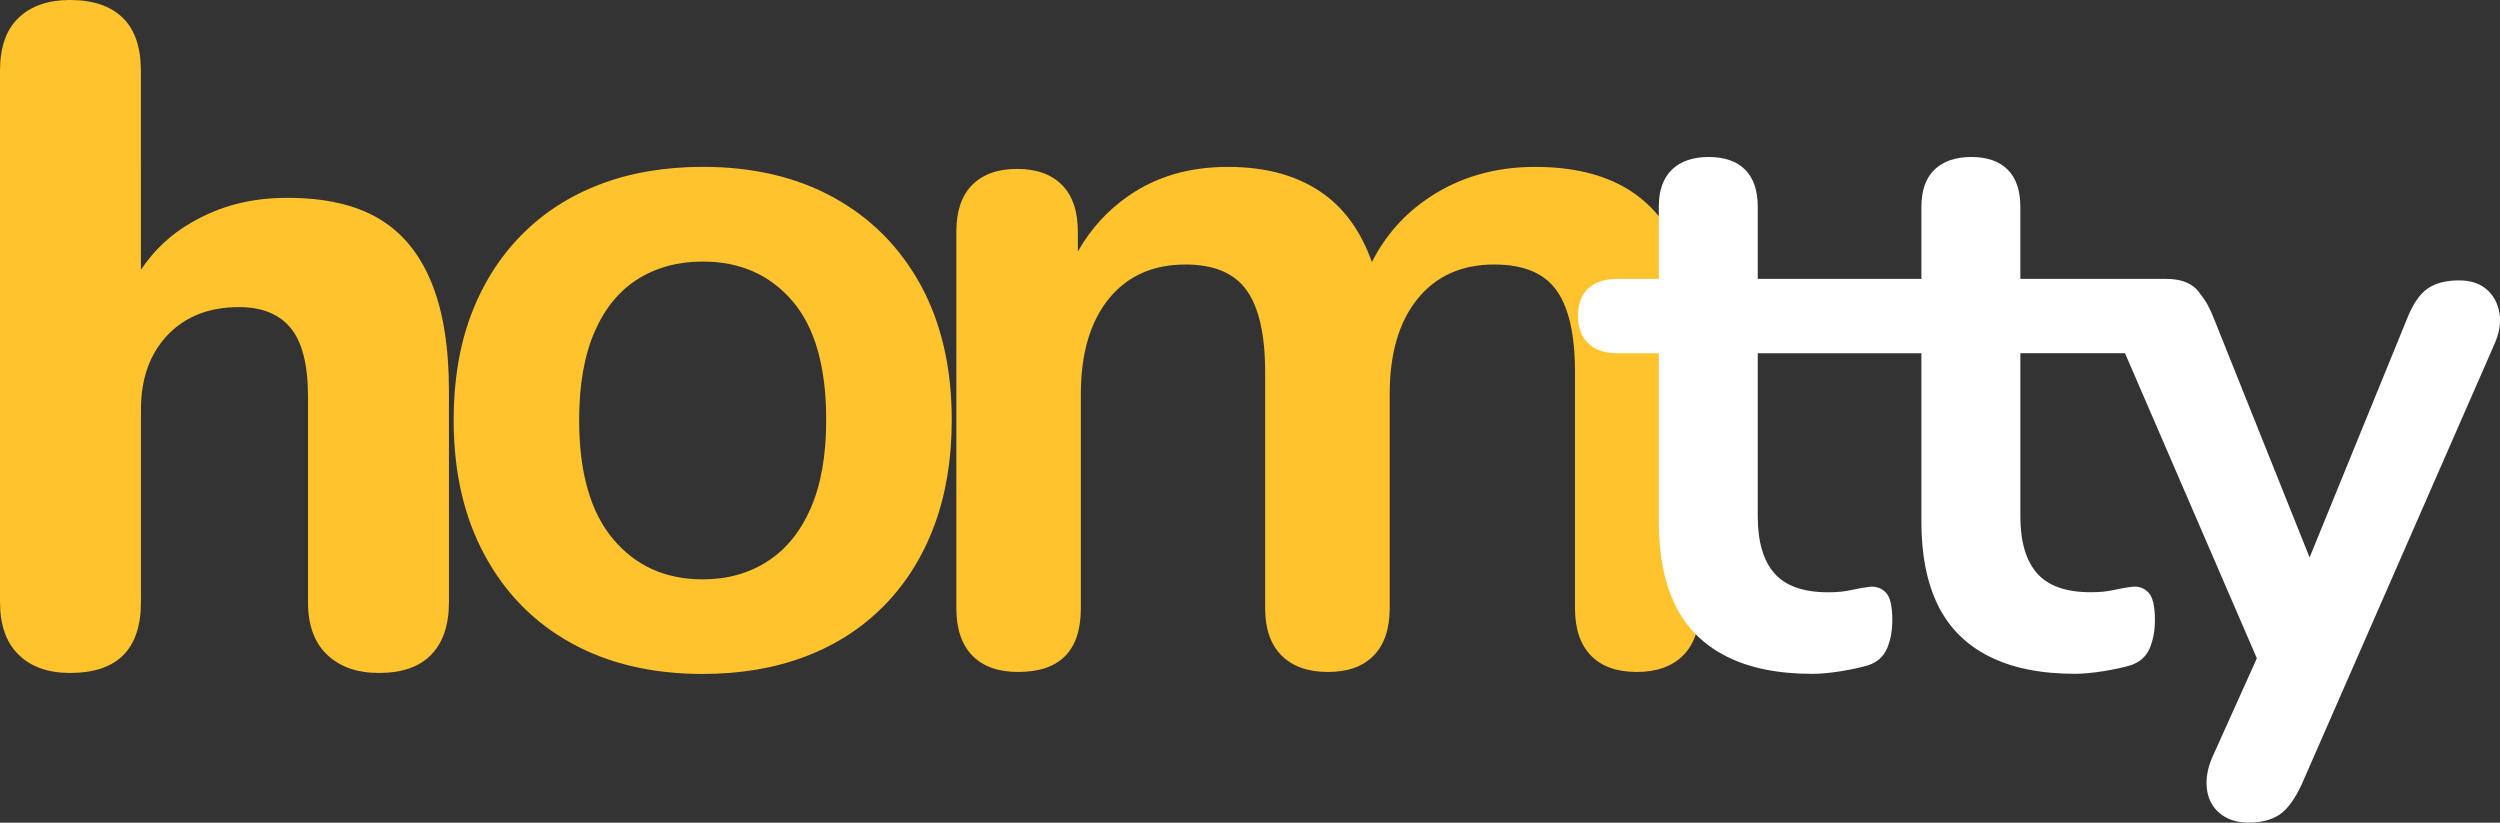
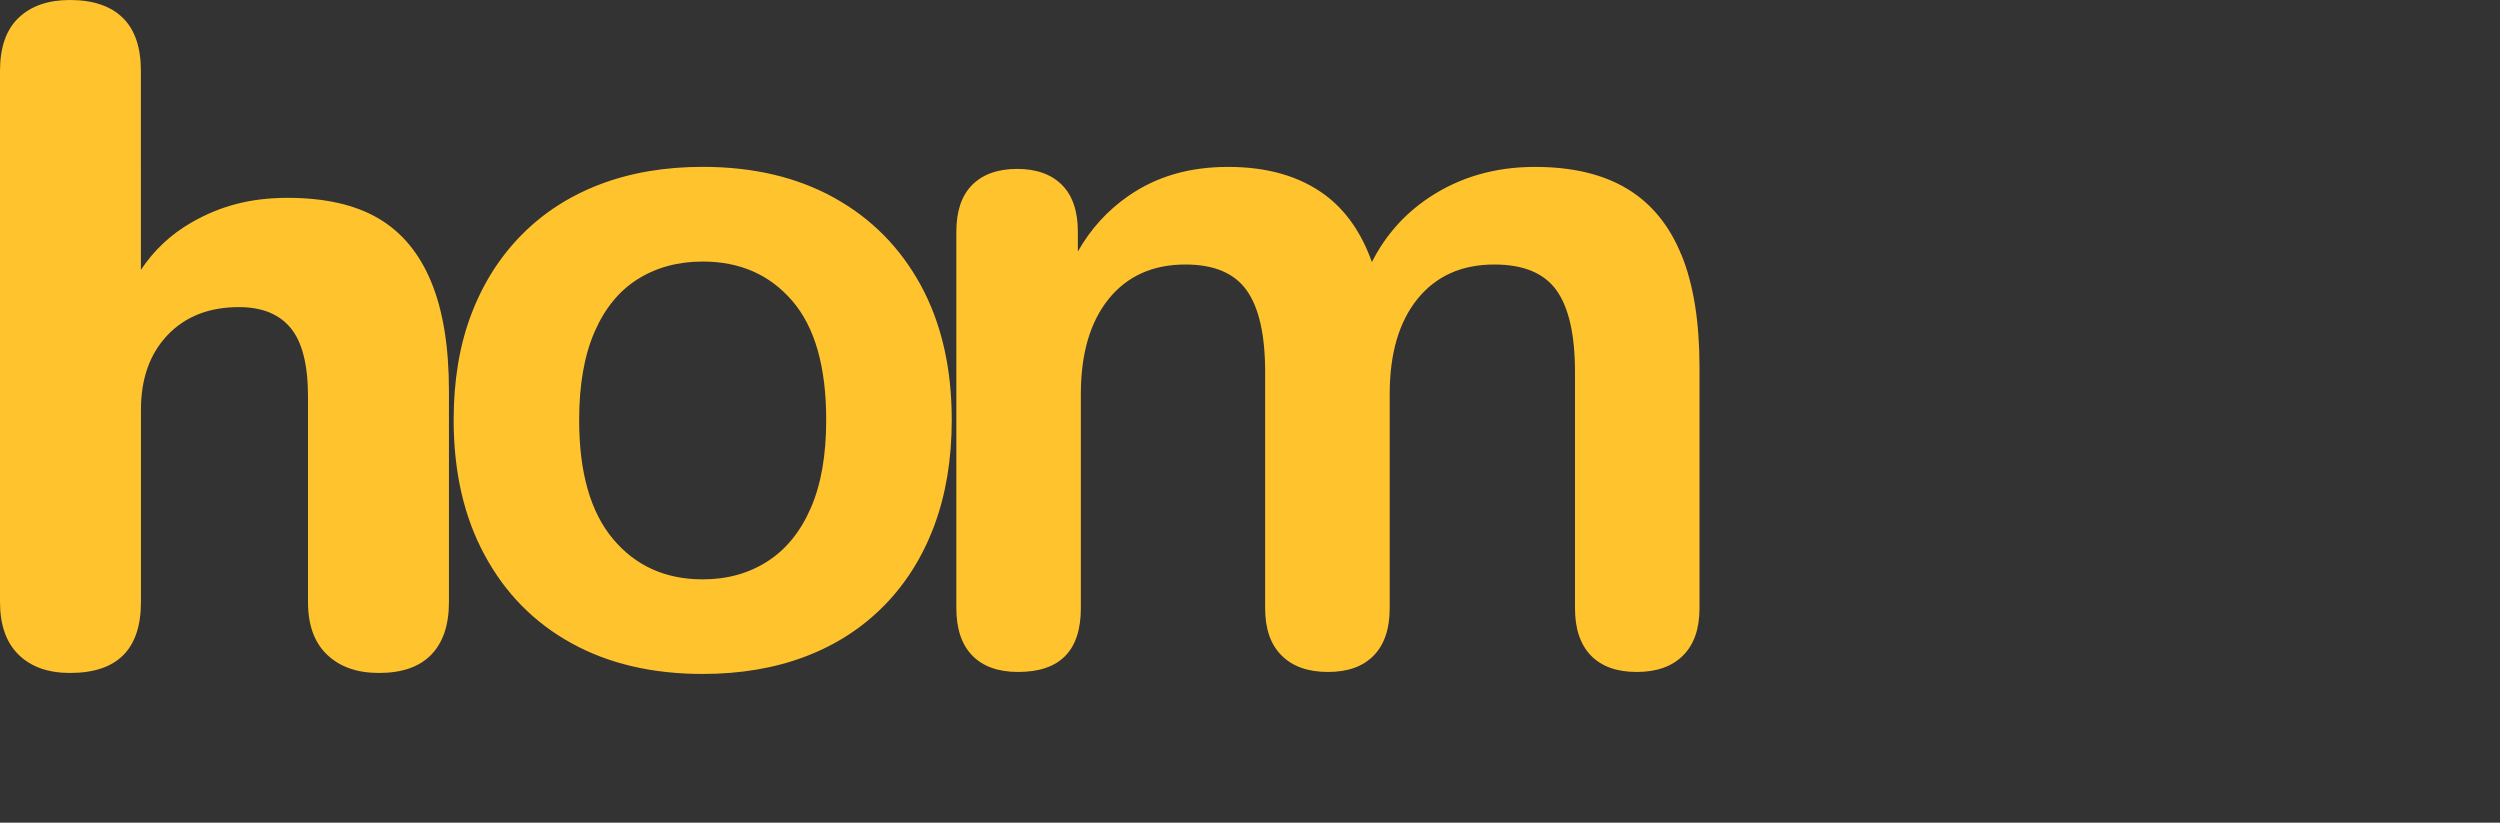
<svg xmlns="http://www.w3.org/2000/svg" id="a" viewBox="0 0 500 164.54">
  <rect x="0" y="0" width="500" height="164.54" fill="#333333" stroke="none" />
  <path d="M166.83,39.55c-7.44-4.12-16.2-6.18-26.29-6.18-7.57,0-14.42,1.17-20.52,3.49-6.11,2.33-11.36,5.71-15.74,10.16-4.38,4.45-7.73,9.76-10.06,15.94-2.33,6.18-3.49,13.18-3.49,21.02,0,10.36,2.05,19.36,6.18,27,4.11,7.64,9.89,13.52,17.33,17.63,7.44,4.12,16.2,6.18,26.3,6.18,7.57,0,14.41-1.16,20.52-3.48,6.11-2.32,11.36-5.71,15.74-10.16,4.38-4.45,7.73-9.79,10.06-16.04,2.32-6.24,3.49-13.28,3.49-21.12,0-10.36-2.06-19.33-6.17-26.9-4.13-7.57-9.9-13.41-17.34-17.53ZM162.15,101.62c-2.05,4.72-4.94,8.27-8.67,10.66-3.71,2.39-8.04,3.59-12.94,3.59-7.45,0-13.42-2.69-17.93-8.07-4.52-5.38-6.78-13.31-6.78-23.81,0-7.04,1.03-12.91,3.09-17.63,2.05-4.71,4.94-8.23,8.67-10.56,3.71-2.32,8.04-3.49,12.95-3.49,7.44,0,13.41,2.62,17.92,7.87,4.52,5.25,6.78,13.18,6.78,23.81,0,7.04-1.03,12.92-3.09,17.63ZM336.29,51.01c-2.39-5.91-6.01-10.33-10.85-13.25-4.85-2.92-11-4.38-18.43-4.38-7.97,0-15.01,2.03-21.12,6.08-5,3.31-8.82,7.64-11.51,12.95-2.09-5.86-5.22-10.35-9.41-13.45-5.05-3.72-11.49-5.58-19.33-5.58s-14.34,1.93-19.92,5.78c-4.22,2.92-7.6,6.64-10.15,11.15v-3.98c0-4.12-1.07-7.24-3.19-9.36-2.13-2.12-5.11-3.19-8.96-3.19s-6.84,1.07-8.97,3.19c-2.13,2.13-3.18,5.25-3.18,9.36v75.31c0,4.12,1.06,7.27,3.18,9.46,2.13,2.19,5.18,3.29,9.17,3.29,8.37,0,12.55-4.25,12.55-12.75v-42.84c0-8.1,1.87-14.44,5.58-19.03,3.72-4.58,8.84-6.87,15.34-6.87,5.71,0,9.8,1.73,12.25,5.18,2.46,3.45,3.69,8.9,3.69,16.34v47.22c0,4.12,1.09,7.27,3.29,9.46,2.19,2.19,5.27,3.29,9.27,3.29s7.03-1.1,9.16-3.29,3.19-5.35,3.19-9.46v-42.84c0-8.1,1.86-14.44,5.57-19.03,3.72-4.58,8.84-6.87,15.35-6.87,5.84,0,9.99,1.73,12.45,5.18s3.69,8.9,3.69,16.34v47.22c0,4.12,1.06,7.27,3.18,9.46s5.18,3.29,9.17,3.29,7.07-1.1,9.26-3.29c2.2-2.19,3.29-5.35,3.29-9.46v-48.22c0-9.03-1.19-16.5-3.59-22.41ZM75.69,43.68c-4.67-2.74-10.73-4.11-18.2-4.11s-13.5,1.65-19.23,4.95c-4.14,2.39-7.5,5.55-10.08,9.46V14.19c0-4.73-1.21-8.27-3.64-10.64-2.43-2.36-5.94-3.55-10.55-3.55C9.64,0,6.22,1.18,3.73,3.55,1.24,5.91,0,9.46,0,14.19v106.21c0,4.61,1.24,8.12,3.73,10.55,2.49,2.43,5.91,3.64,10.27,3.64,9.46,0,14.19-4.73,14.19-14.19v-38.45c0-6.22,1.77-11.2,5.32-14.93,3.55-3.73,8.31-5.6,14.28-5.6,4.6,0,8.06,1.4,10.36,4.2,2.3,2.8,3.45,7.37,3.45,13.72v41.06c0,4.61,1.27,8.12,3.83,10.55,2.55,2.43,6,3.64,10.36,3.64,4.6,0,8.09-1.21,10.45-3.64,2.36-2.43,3.55-5.94,3.55-10.55v-42.19c0-8.83-1.18-16.11-3.55-21.84-2.37-5.72-5.88-9.95-10.55-12.69Z" style="fill:#ffc32e;" />
-   <path d="M499.89,62.65c-.31-1.95-1.16-3.54-2.53-4.75-1.38-1.21-3.22-1.82-5.54-1.82-2.64,0-4.76.55-6.34,1.66-1.58,1.11-2.95,3.14-4.11,6.1l-19.45,47.65-19.02-47.49c-.84-2.21-1.76-3.91-2.77-5.1-.28-.45-.61-.86-1-1.22-1.37-1.27-3.32-1.9-5.85-1.9h-29.21v-14.41c0-3.27-.84-5.75-2.53-7.44-1.69-1.69-4.12-2.53-7.28-2.53s-5.62.85-7.37,2.53c-1.74,1.69-2.61,4.17-2.61,7.44v14.41h-32.73v-14.41c0-3.27-.84-5.75-2.53-7.44-1.69-1.69-4.12-2.53-7.28-2.53s-5.62.85-7.37,2.53c-1.74,1.69-2.61,4.17-2.61,7.44v14.41h-8.23c-2.53,0-4.48.63-5.86,1.9-1.37,1.27-2.06,3.12-2.06,5.54s.69,4.14,2.06,5.46c1.38,1.32,3.33,1.98,5.86,1.98h8.23v33.72c0,6.65,1.11,12.22,3.32,16.7,2.21,4.49,5.62,7.89,10.22,10.21,4.59,2.32,10.31,3.48,17.18,3.48,1.68,0,3.64-.19,5.86-.55,2.21-.37,4.01-.77,5.38-1.19,1.79-.63,3.03-1.77,3.72-3.41.68-1.63,1.02-3.51,1.02-5.62,0-2.74-.42-4.56-1.27-5.46-.84-.89-1.9-1.29-3.16-1.19-1.06.11-2.27.32-3.64.63-1.37.32-2.95.48-4.75.48-4.96,0-8.55-1.27-10.76-3.8-2.22-2.53-3.33-6.33-3.33-11.4v-32.61h32.73v33.72c0,6.65,1.11,12.22,3.32,16.7,2.21,4.49,5.62,7.89,10.22,10.21,4.59,2.32,10.31,3.48,17.18,3.48,1.68,0,3.64-.19,5.86-.55,2.21-.37,4.01-.77,5.38-1.19,1.79-.63,3.03-1.77,3.72-3.41.68-1.63,1.02-3.51,1.02-5.62,0-2.74-.42-4.56-1.27-5.46-.84-.89-1.9-1.29-3.16-1.19-1.06.11-2.27.32-3.64.63-1.37.32-2.95.48-4.75.48-4.96,0-8.55-1.27-10.76-3.8-2.22-2.53-3.33-6.33-3.33-11.4v-32.61h20.93l26.37,61.02-8.95,19.88c-.95,2.22-1.29,4.33-1.03,6.33.26,2,1.13,3.62,2.61,4.83,1.48,1.21,3.38,1.82,5.71,1.82,2.53,0,4.59-.53,6.17-1.58,1.58-1.06,3.06-3.06,4.44-6.02l38.47-87.87c1.06-2.32,1.43-4.46,1.11-6.41Z" style="fill:#fff;" />
</svg>